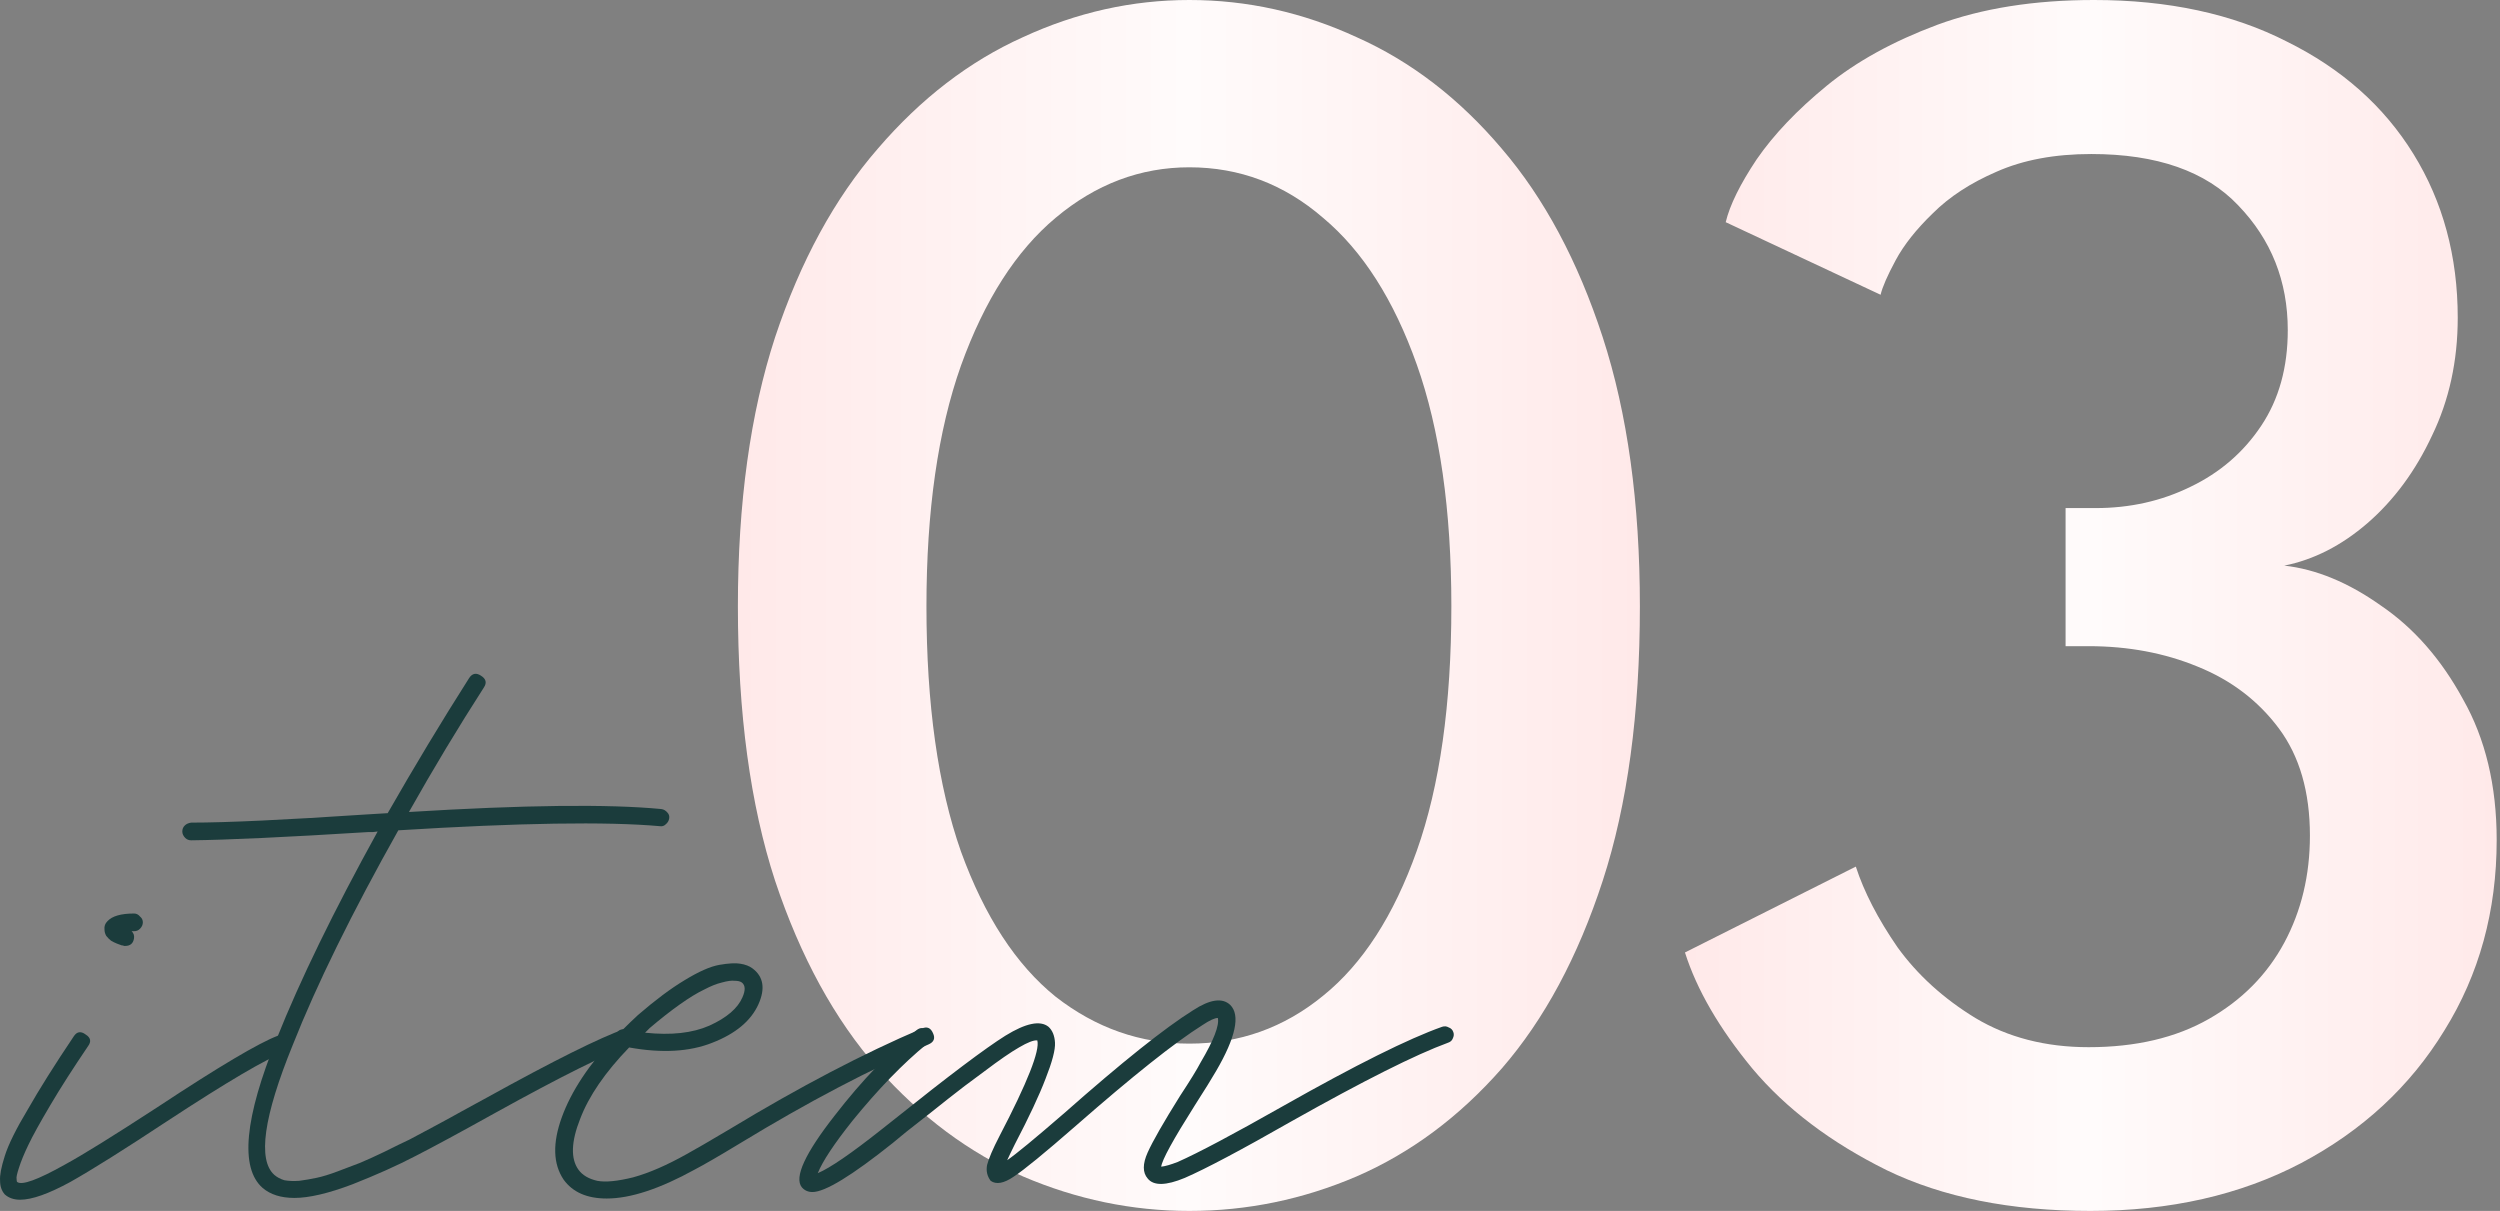
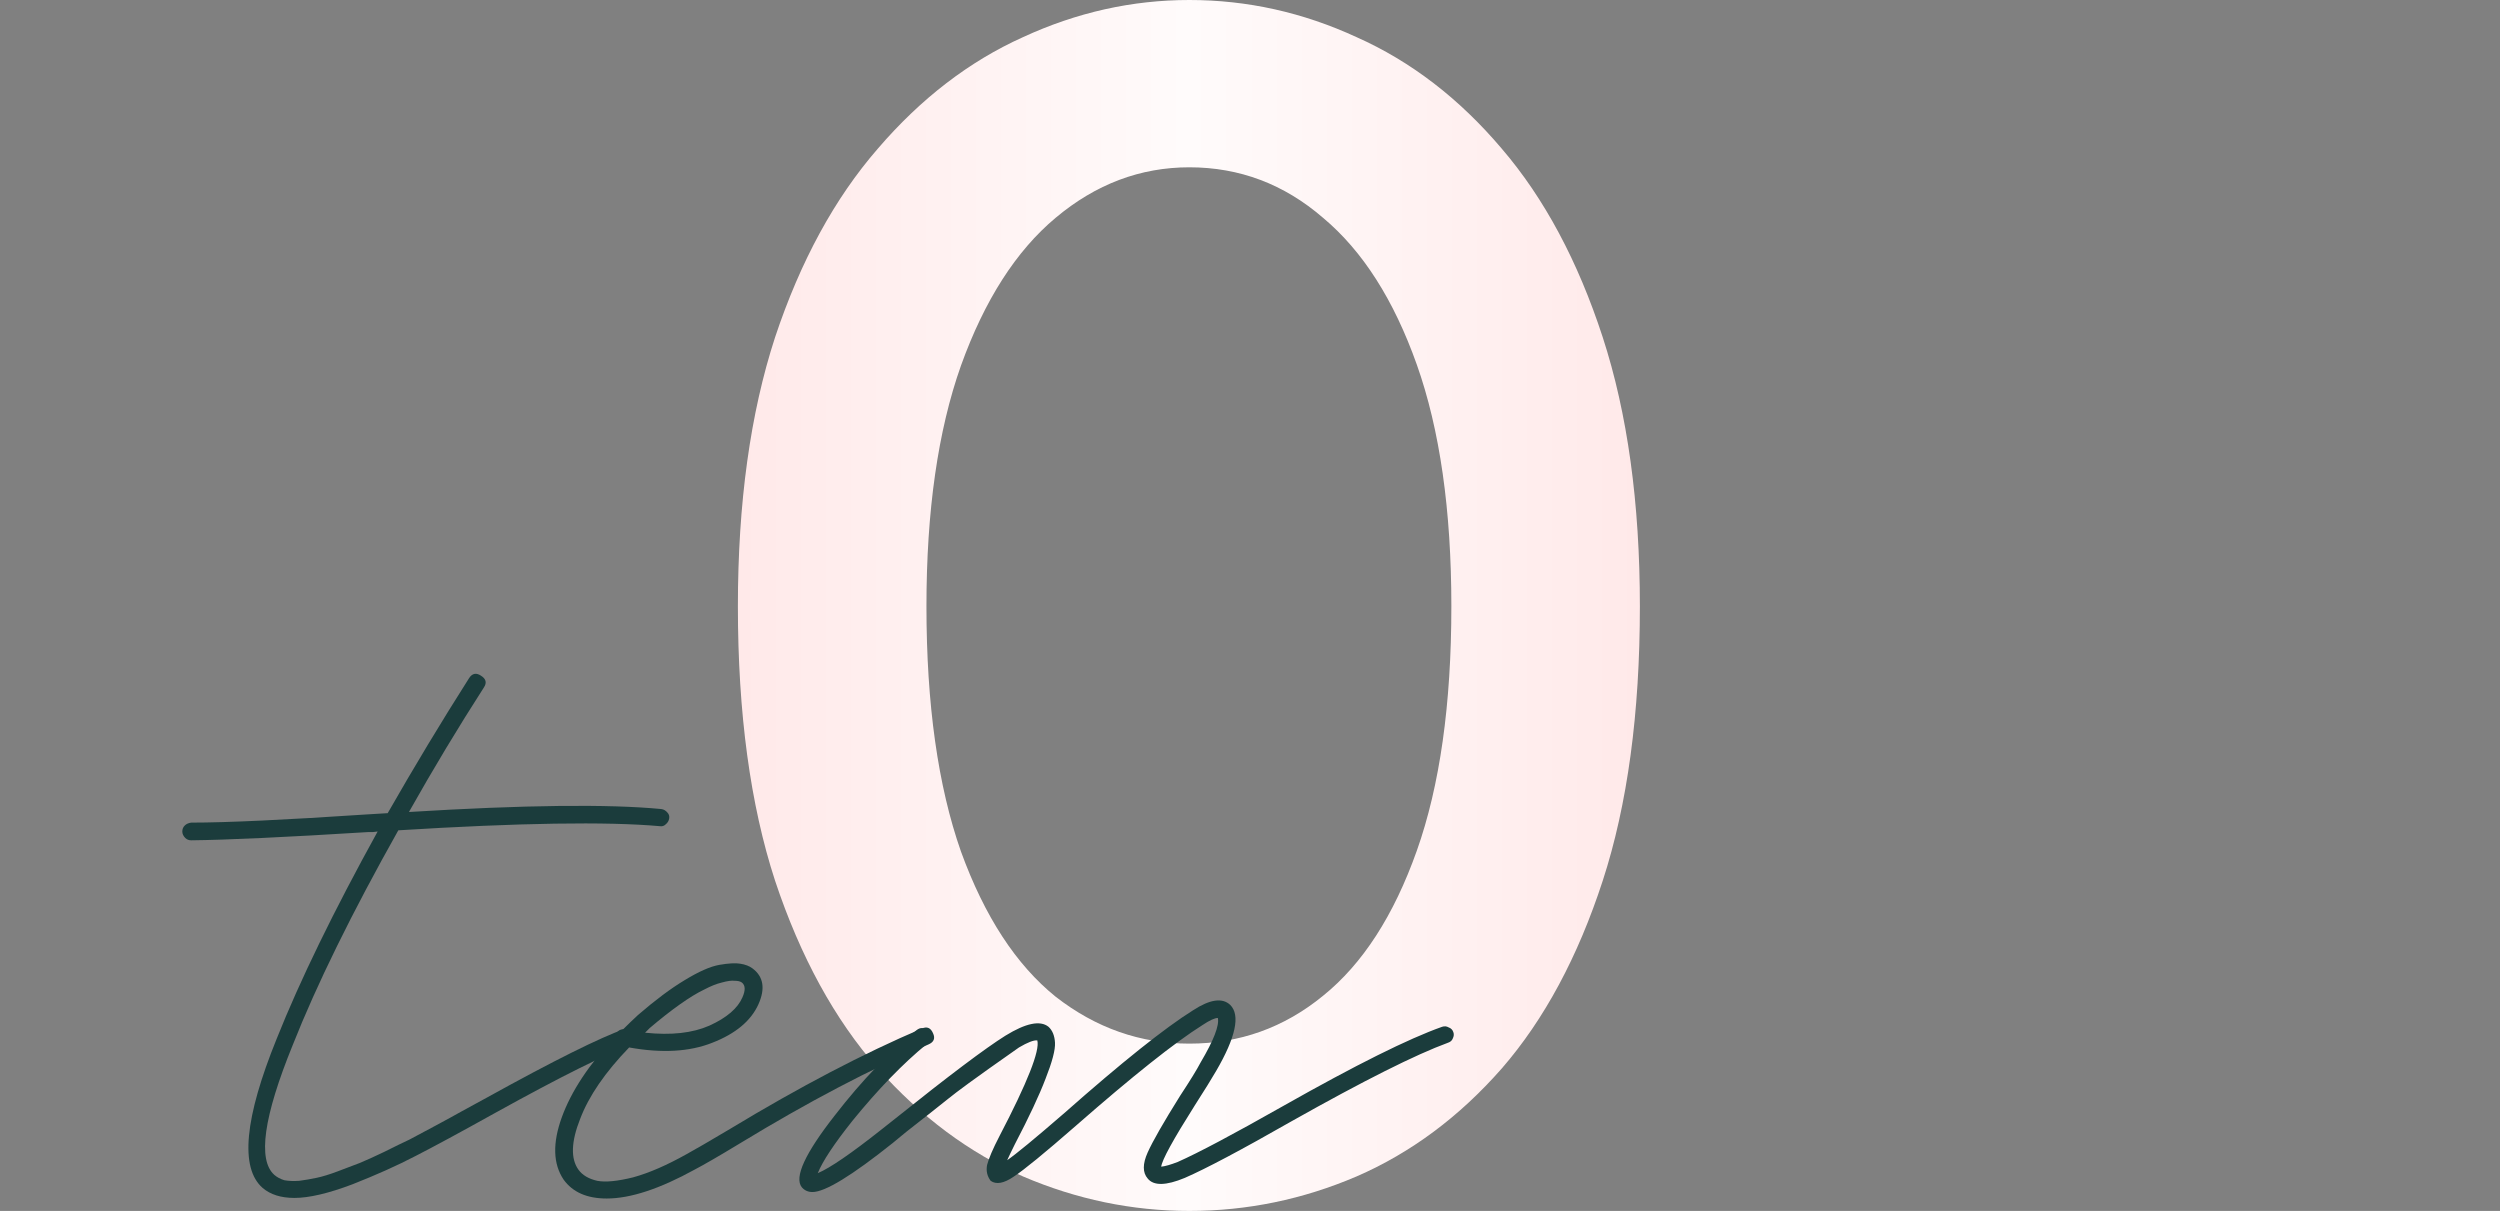
<svg xmlns="http://www.w3.org/2000/svg" width="64" height="31" viewBox="0 0 64 31" fill="none">
  <rect x="0" y="0" width="64" height="31" fill="#808080" stroke="none" />
-   <path d="M44.178 5.688C44.283 5.25 44.548 4.713 44.971 4.079C45.409 3.444 46.006 2.817 46.761 2.198C47.516 1.579 48.461 1.058 49.594 0.635C50.742 0.212 52.079 0 53.605 0C55.508 0 57.155 0.355 58.545 1.065C59.95 1.76 61.03 2.719 61.785 3.943C62.541 5.167 62.918 6.564 62.918 8.135C62.918 9.238 62.699 10.243 62.261 11.149C61.838 12.056 61.287 12.803 60.607 13.393C59.942 13.967 59.232 14.329 58.477 14.48C59.292 14.571 60.116 14.911 60.947 15.5C61.793 16.074 62.495 16.875 63.054 17.902C63.628 18.914 63.915 20.115 63.915 21.505C63.915 23.318 63.47 24.942 62.578 26.377C61.702 27.812 60.478 28.945 58.907 29.776C57.351 30.592 55.553 31 53.514 31C51.474 31 49.737 30.652 48.302 29.958C46.867 29.248 45.719 28.379 44.858 27.352C44.011 26.324 43.437 25.335 43.135 24.383L47.509 22.185C47.72 22.835 48.075 23.522 48.574 24.247C49.087 24.957 49.752 25.561 50.568 26.06C51.399 26.558 52.366 26.808 53.469 26.808C54.677 26.808 55.705 26.566 56.55 26.083C57.397 25.599 58.038 24.95 58.477 24.134C58.915 23.318 59.134 22.404 59.134 21.392C59.134 20.274 58.869 19.36 58.341 18.65C57.812 17.94 57.117 17.411 56.256 17.064C55.41 16.716 54.481 16.542 53.469 16.542H52.879V13.007H53.65C54.526 13.007 55.334 12.826 56.075 12.463C56.83 12.101 57.434 11.58 57.887 10.9C58.341 10.22 58.567 9.404 58.567 8.452C58.567 7.199 58.144 6.134 57.298 5.257C56.467 4.381 55.214 3.943 53.537 3.943C52.6 3.943 51.792 4.094 51.112 4.396C50.447 4.683 49.903 5.038 49.48 5.461C49.057 5.869 48.74 6.269 48.529 6.662C48.317 7.055 48.189 7.35 48.143 7.546L44.178 5.688Z" fill="url(#paint0_linear_9284_2672)" />
  <path d="M18.89 15.523C18.89 12.879 19.207 10.583 19.842 8.634C20.491 6.685 21.368 5.076 22.471 3.807C23.573 2.523 24.812 1.571 26.187 0.952C27.562 0.317 28.982 0 30.447 0C31.928 0 33.355 0.317 34.73 0.952C36.12 1.571 37.359 2.523 38.446 3.807C39.534 5.076 40.395 6.685 41.03 8.634C41.664 10.583 41.981 12.879 41.981 15.523C41.981 18.257 41.664 20.599 41.03 22.547C40.395 24.496 39.534 26.098 38.446 27.352C37.359 28.59 36.12 29.512 34.73 30.116C33.355 30.705 31.928 31 30.447 31C28.982 31 27.562 30.705 26.187 30.116C24.812 29.512 23.573 28.59 22.471 27.352C21.368 26.098 20.491 24.496 19.842 22.547C19.207 20.599 18.89 18.257 18.89 15.523ZM23.717 15.523C23.717 18.03 24.012 20.123 24.601 21.8C25.205 23.462 26.013 24.7 27.025 25.516C28.053 26.317 29.193 26.717 30.447 26.717C31.731 26.717 32.872 26.309 33.869 25.493C34.881 24.678 35.682 23.439 36.271 21.777C36.86 20.115 37.155 18.03 37.155 15.523C37.155 13.06 36.86 10.998 36.271 9.336C35.682 7.674 34.881 6.421 33.869 5.575C32.872 4.713 31.731 4.283 30.447 4.283C29.193 4.283 28.053 4.713 27.025 5.575C26.013 6.421 25.205 7.682 24.601 9.359C24.012 11.021 23.717 13.075 23.717 15.523Z" fill="url(#paint1_linear_9284_2672)" />
-   <path d="M37.084 26.301C37.145 26.322 37.185 26.362 37.205 26.422C37.225 26.473 37.22 26.528 37.19 26.588C37.17 26.639 37.13 26.674 37.069 26.694C36.243 26.996 34.909 27.666 33.066 28.703C31.777 29.439 30.865 29.922 30.331 30.154C29.848 30.355 29.531 30.36 29.38 30.169C29.249 30.018 29.249 29.796 29.38 29.504C29.511 29.212 29.788 28.729 30.21 28.054C30.462 27.671 30.639 27.384 30.739 27.193C31.072 26.629 31.218 26.251 31.177 26.06C31.097 26.06 30.966 26.12 30.785 26.241C30.08 26.684 28.997 27.545 27.537 28.824C26.741 29.519 26.212 29.952 25.95 30.123C25.698 30.295 25.502 30.33 25.361 30.229C25.27 30.108 25.24 29.972 25.27 29.821C25.311 29.66 25.416 29.413 25.588 29.081C26.303 27.711 26.625 26.896 26.555 26.634C26.464 26.624 26.308 26.684 26.086 26.815C25.875 26.936 25.583 27.137 25.21 27.419C24.837 27.691 24.525 27.928 24.273 28.129C24.022 28.331 23.664 28.613 23.201 28.975L22.853 29.262C21.806 30.098 21.121 30.516 20.799 30.516C20.688 30.516 20.597 30.476 20.527 30.395C20.325 30.144 20.607 29.529 21.373 28.552C22.068 27.656 22.763 26.931 23.458 26.377C23.568 26.286 23.669 26.301 23.76 26.422C23.86 26.533 23.85 26.634 23.73 26.724C23.115 27.228 22.481 27.883 21.826 28.688C21.353 29.282 21.056 29.731 20.935 30.033C21.247 29.902 21.791 29.529 22.566 28.915L22.929 28.628C24.288 27.54 25.225 26.835 25.739 26.513C26.262 26.191 26.63 26.115 26.842 26.286C26.942 26.377 26.998 26.513 27.008 26.694C27.018 26.875 26.937 27.183 26.766 27.616C26.605 28.039 26.343 28.598 25.98 29.293C25.9 29.454 25.834 29.59 25.784 29.701C26.006 29.549 26.494 29.147 27.25 28.492C28.72 27.193 29.818 26.317 30.543 25.863C30.976 25.581 31.293 25.536 31.495 25.727C31.756 25.989 31.636 26.553 31.132 27.419C31.021 27.611 30.84 27.903 30.588 28.296C30.034 29.172 29.747 29.695 29.727 29.867C29.828 29.857 29.969 29.816 30.15 29.746C30.674 29.514 31.575 29.036 32.854 28.311C34.707 27.263 36.062 26.588 36.918 26.286C36.979 26.266 37.034 26.271 37.084 26.301Z" fill="#1B3C3C" />
+   <path d="M37.084 26.301C37.145 26.322 37.185 26.362 37.205 26.422C37.225 26.473 37.22 26.528 37.19 26.588C37.17 26.639 37.13 26.674 37.069 26.694C36.243 26.996 34.909 27.666 33.066 28.703C31.777 29.439 30.865 29.922 30.331 30.154C29.848 30.355 29.531 30.36 29.38 30.169C29.249 30.018 29.249 29.796 29.38 29.504C29.511 29.212 29.788 28.729 30.21 28.054C30.462 27.671 30.639 27.384 30.739 27.193C31.072 26.629 31.218 26.251 31.177 26.06C31.097 26.06 30.966 26.12 30.785 26.241C30.08 26.684 28.997 27.545 27.537 28.824C26.741 29.519 26.212 29.952 25.95 30.123C25.698 30.295 25.502 30.33 25.361 30.229C25.27 30.108 25.24 29.972 25.27 29.821C25.311 29.66 25.416 29.413 25.588 29.081C26.303 27.711 26.625 26.896 26.555 26.634C26.464 26.624 26.308 26.684 26.086 26.815C24.837 27.691 24.525 27.928 24.273 28.129C24.022 28.331 23.664 28.613 23.201 28.975L22.853 29.262C21.806 30.098 21.121 30.516 20.799 30.516C20.688 30.516 20.597 30.476 20.527 30.395C20.325 30.144 20.607 29.529 21.373 28.552C22.068 27.656 22.763 26.931 23.458 26.377C23.568 26.286 23.669 26.301 23.76 26.422C23.86 26.533 23.85 26.634 23.73 26.724C23.115 27.228 22.481 27.883 21.826 28.688C21.353 29.282 21.056 29.731 20.935 30.033C21.247 29.902 21.791 29.529 22.566 28.915L22.929 28.628C24.288 27.54 25.225 26.835 25.739 26.513C26.262 26.191 26.63 26.115 26.842 26.286C26.942 26.377 26.998 26.513 27.008 26.694C27.018 26.875 26.937 27.183 26.766 27.616C26.605 28.039 26.343 28.598 25.98 29.293C25.9 29.454 25.834 29.59 25.784 29.701C26.006 29.549 26.494 29.147 27.25 28.492C28.72 27.193 29.818 26.317 30.543 25.863C30.976 25.581 31.293 25.536 31.495 25.727C31.756 25.989 31.636 26.553 31.132 27.419C31.021 27.611 30.84 27.903 30.588 28.296C30.034 29.172 29.747 29.695 29.727 29.867C29.828 29.857 29.969 29.816 30.15 29.746C30.674 29.514 31.575 29.036 32.854 28.311C34.707 27.263 36.062 26.588 36.918 26.286C36.979 26.266 37.034 26.271 37.084 26.301Z" fill="#1B3C3C" />
  <path d="M23.599 26.331C23.73 26.271 23.826 26.311 23.886 26.452C23.947 26.583 23.907 26.679 23.766 26.739C22.295 27.364 20.684 28.21 18.931 29.277C18.398 29.6 18.015 29.821 17.783 29.942C16.887 30.436 16.136 30.682 15.532 30.682C15.029 30.682 14.661 30.521 14.429 30.199C14.157 29.796 14.142 29.262 14.384 28.598C14.626 27.933 15.079 27.248 15.744 26.543C15.744 26.533 15.749 26.528 15.759 26.528C15.779 26.417 15.844 26.357 15.955 26.347C16.076 26.226 16.202 26.105 16.333 25.984C16.776 25.601 17.174 25.304 17.526 25.093C17.889 24.871 18.186 24.74 18.418 24.7C18.649 24.66 18.826 24.65 18.946 24.67C19.077 24.69 19.183 24.73 19.264 24.791C19.546 25.002 19.596 25.309 19.415 25.712C19.223 26.135 18.831 26.462 18.236 26.694C17.652 26.926 16.942 26.966 16.106 26.815C15.492 27.45 15.074 28.059 14.852 28.643C14.621 29.227 14.606 29.66 14.807 29.942C14.908 30.083 15.069 30.179 15.29 30.229C15.502 30.27 15.809 30.239 16.212 30.139C16.615 30.028 17.068 29.831 17.572 29.549C17.793 29.428 18.166 29.212 18.69 28.9C20.472 27.822 22.109 26.966 23.599 26.331ZM16.635 26.316C16.595 26.357 16.554 26.397 16.514 26.437C17.179 26.508 17.728 26.447 18.161 26.256C18.604 26.055 18.886 25.813 19.007 25.531C19.087 25.35 19.082 25.224 18.992 25.153C18.951 25.123 18.891 25.108 18.81 25.108C18.73 25.098 18.619 25.113 18.478 25.153C18.347 25.183 18.196 25.244 18.025 25.334C17.854 25.415 17.647 25.541 17.405 25.712C17.164 25.883 16.907 26.085 16.635 26.316Z" fill="#1B3C3C" />
  <path d="M16.934 20.712C16.995 20.722 17.045 20.752 17.086 20.802C17.126 20.843 17.141 20.893 17.131 20.953C17.121 21.014 17.091 21.064 17.04 21.105C17 21.145 16.95 21.16 16.889 21.15C15.53 21.029 13.299 21.064 10.197 21.256C9.008 23.371 8.107 25.204 7.493 26.755C6.747 28.588 6.591 29.695 7.024 30.078C7.095 30.139 7.18 30.184 7.281 30.214C7.392 30.234 7.518 30.239 7.659 30.229C7.81 30.209 7.956 30.184 8.097 30.154C8.248 30.123 8.429 30.068 8.641 29.988C8.852 29.907 9.039 29.837 9.2 29.776C9.371 29.706 9.582 29.61 9.834 29.489C10.096 29.358 10.312 29.252 10.484 29.172C10.655 29.081 10.882 28.96 11.164 28.809C11.446 28.658 11.657 28.542 11.798 28.462C11.949 28.381 12.171 28.26 12.463 28.099C14.175 27.152 15.358 26.563 16.013 26.332C16.073 26.311 16.129 26.317 16.179 26.347C16.24 26.367 16.28 26.407 16.3 26.468C16.32 26.528 16.315 26.588 16.285 26.649C16.265 26.699 16.224 26.735 16.164 26.755C15.53 26.976 14.366 27.555 12.674 28.492C11.788 28.985 11.108 29.353 10.635 29.595C10.171 29.837 9.633 30.078 9.018 30.32C8.404 30.552 7.91 30.667 7.538 30.667C7.195 30.667 6.923 30.582 6.722 30.41C6.138 29.897 6.259 28.623 7.085 26.588C7.679 25.098 8.54 23.33 9.668 21.286C9.648 21.286 9.608 21.291 9.547 21.301C9.497 21.301 9.456 21.301 9.426 21.301C7.321 21.432 5.811 21.502 4.894 21.512C4.834 21.512 4.783 21.492 4.743 21.452C4.693 21.402 4.667 21.346 4.667 21.286C4.667 21.225 4.688 21.175 4.728 21.135C4.768 21.094 4.824 21.069 4.894 21.059C5.801 21.059 7.306 20.989 9.411 20.848C9.572 20.838 9.743 20.828 9.925 20.817C10.61 19.619 11.305 18.466 12.01 17.358C12.09 17.237 12.191 17.217 12.312 17.297C12.443 17.378 12.468 17.479 12.387 17.6C11.733 18.617 11.093 19.679 10.469 20.787C13.42 20.606 15.575 20.581 16.934 20.712Z" fill="#1B3C3C" />
-   <path d="M7.283 26.528C7.344 26.548 7.384 26.588 7.404 26.649C7.424 26.709 7.419 26.77 7.389 26.83C7.369 26.88 7.334 26.916 7.283 26.936C6.83 27.097 5.828 27.686 4.277 28.703C3.179 29.428 2.353 29.947 1.799 30.259C1.245 30.561 0.817 30.713 0.515 30.713C0.354 30.713 0.223 30.667 0.122 30.577C0.042 30.486 0.002 30.37 0.002 30.229C-0.009 30.088 0.032 29.877 0.122 29.595C0.213 29.303 0.409 28.905 0.712 28.401C1.004 27.888 1.396 27.263 1.89 26.528C1.97 26.407 2.071 26.392 2.192 26.483C2.323 26.563 2.343 26.664 2.252 26.785C1.87 27.349 1.547 27.852 1.286 28.296C1.024 28.739 0.837 29.076 0.727 29.308C0.616 29.539 0.535 29.736 0.485 29.897C0.435 30.048 0.414 30.144 0.425 30.184C0.425 30.224 0.43 30.249 0.44 30.259C0.56 30.35 0.963 30.204 1.648 29.821C2.111 29.57 2.907 29.076 4.035 28.341C5.606 27.303 6.634 26.694 7.117 26.513C7.177 26.493 7.233 26.498 7.283 26.528ZM3.204 24.216C3.194 24.216 3.184 24.216 3.174 24.216C3.164 24.206 3.144 24.201 3.114 24.201C3.093 24.191 3.053 24.176 2.993 24.156C2.942 24.136 2.892 24.111 2.842 24.081C2.801 24.05 2.761 24.01 2.721 23.96C2.691 23.909 2.675 23.854 2.675 23.794C2.665 23.713 2.691 23.642 2.751 23.582C2.872 23.451 3.098 23.386 3.431 23.386C3.491 23.386 3.542 23.411 3.582 23.461C3.632 23.501 3.657 23.552 3.657 23.612C3.657 23.673 3.632 23.728 3.582 23.778C3.542 23.819 3.491 23.839 3.431 23.839C3.411 23.839 3.391 23.839 3.37 23.839C3.421 23.889 3.441 23.95 3.431 24.02C3.411 24.151 3.335 24.216 3.204 24.216Z" fill="#1B3C3C" />
  <defs>
    <linearGradient id="paint0_linear_9284_2672" x1="43.135" y1="15.5" x2="63.915" y2="15.5" gradientUnits="userSpaceOnUse">
      <stop stop-color="#FFE9E9" />
      <stop offset="0.5" stop-color="#FFFBFB" />
      <stop offset="1" stop-color="#FFE9E9" />
    </linearGradient>
    <linearGradient id="paint1_linear_9284_2672" x1="18.89" y1="15.5" x2="41.981" y2="15.5" gradientUnits="userSpaceOnUse">
      <stop stop-color="#FFE9E9" />
      <stop offset="0.5" stop-color="#FFFBFB" />
      <stop offset="1" stop-color="#FFE9E9" />
    </linearGradient>
  </defs>
</svg>